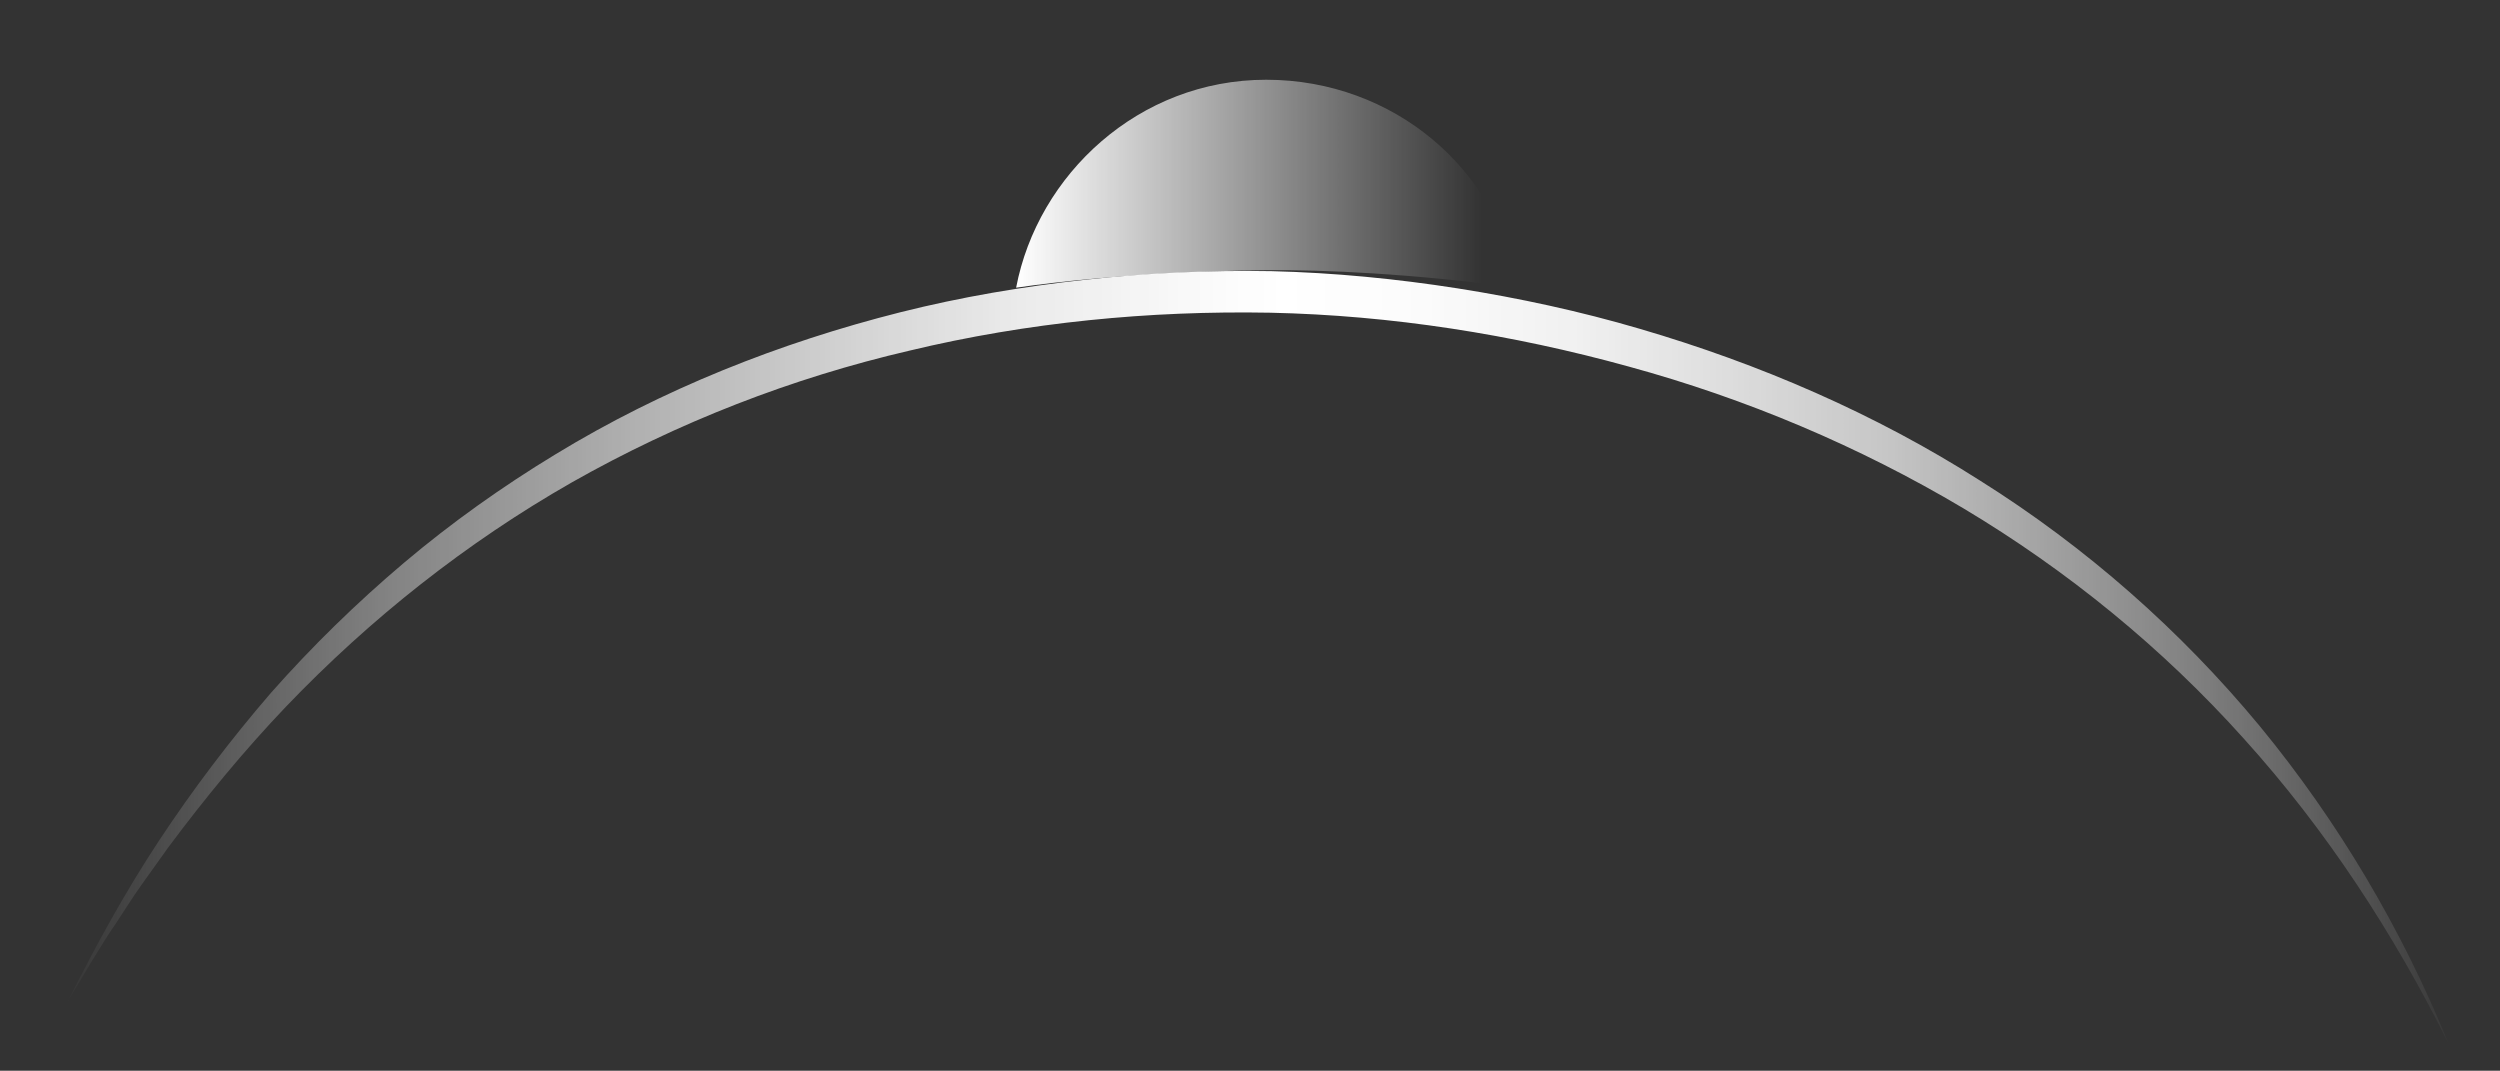
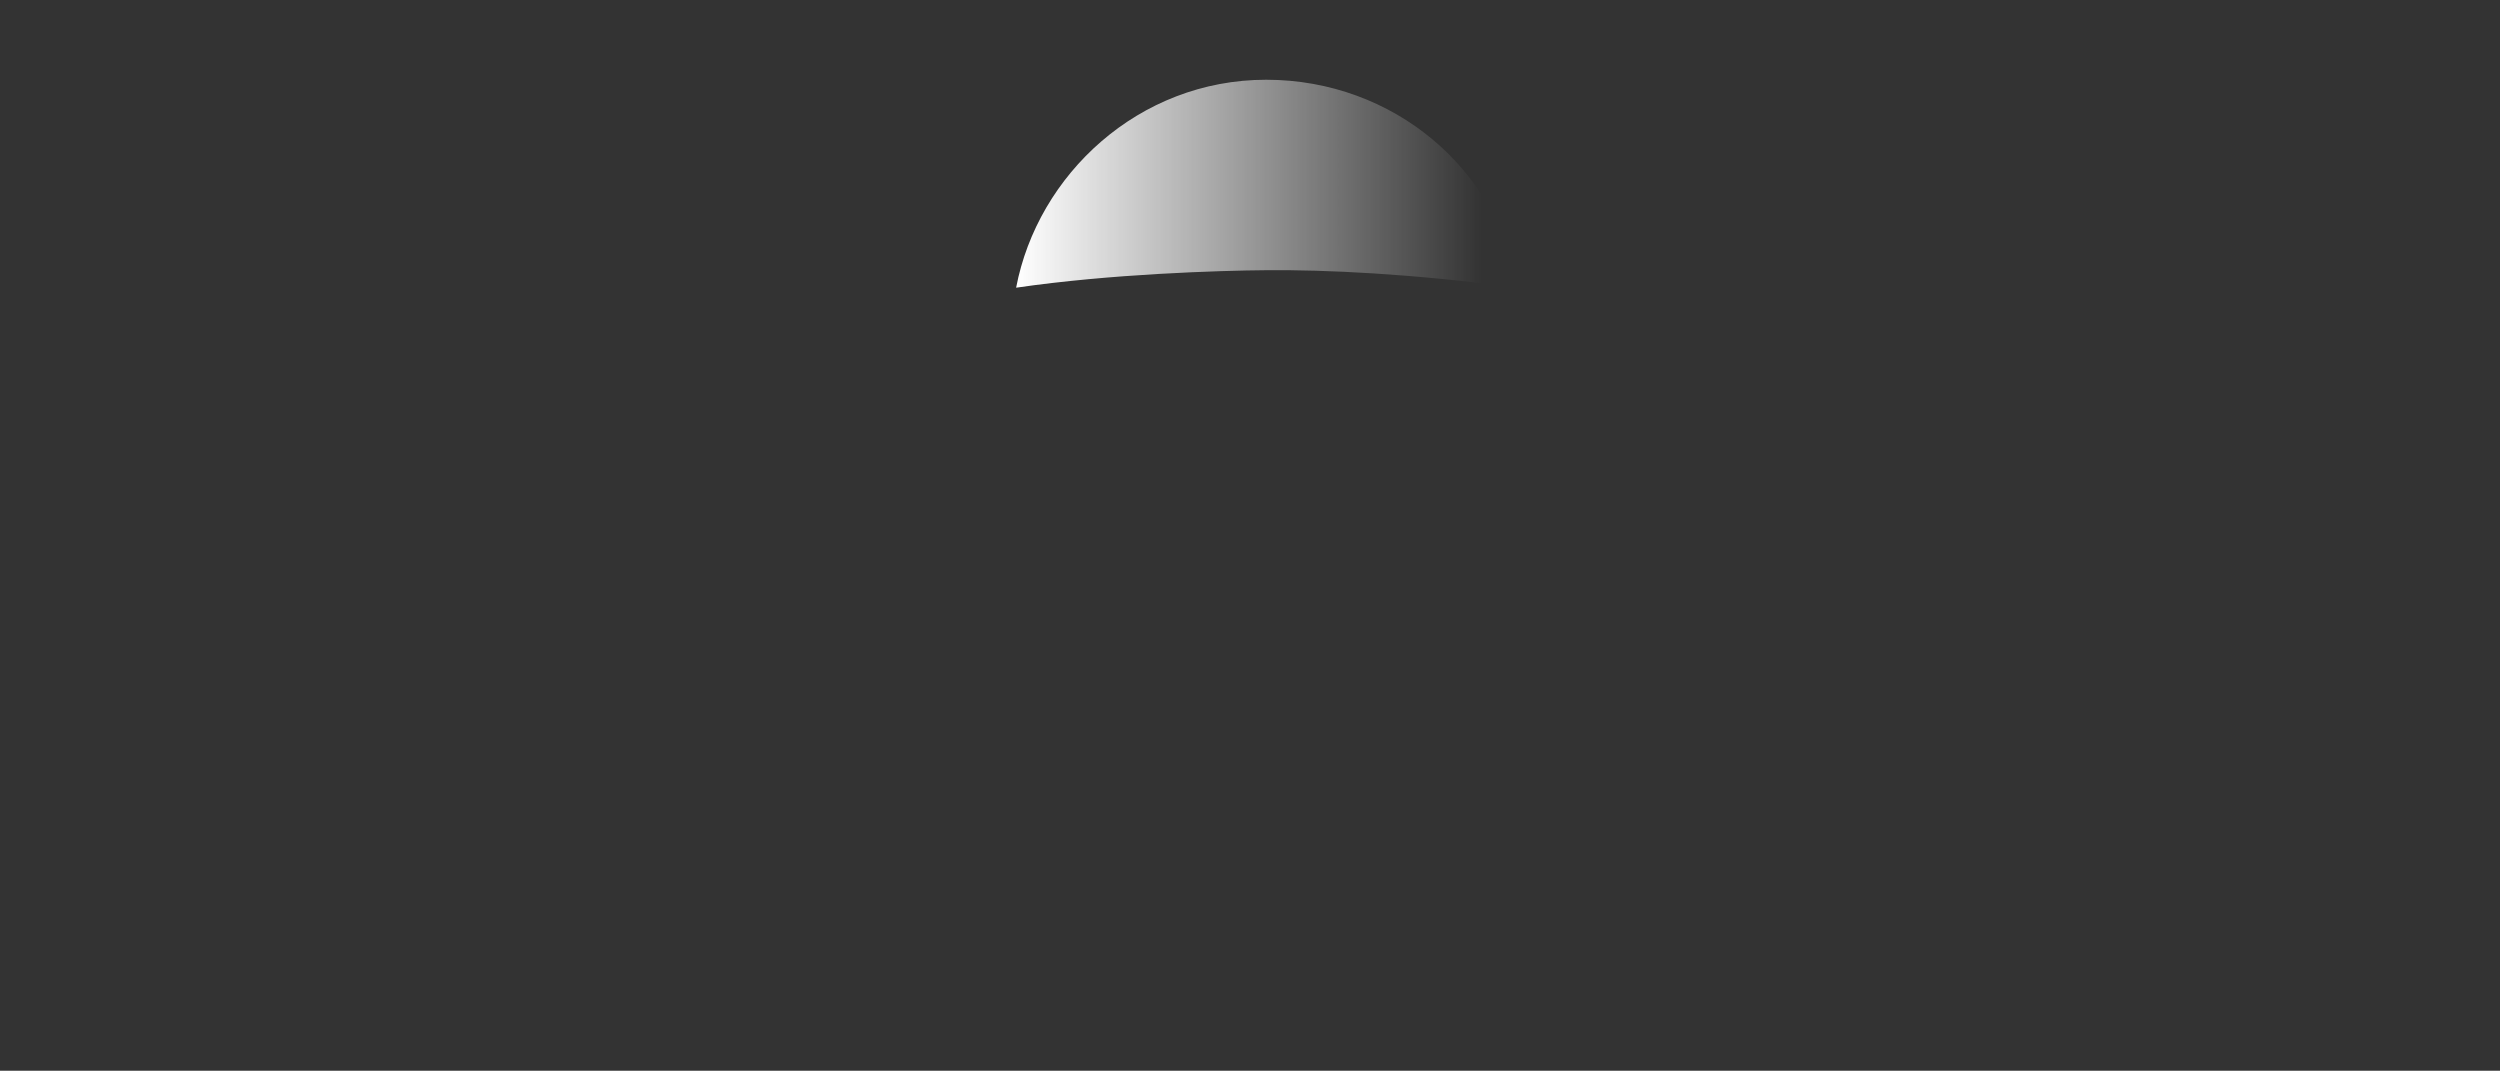
<svg xmlns="http://www.w3.org/2000/svg" id="Layer_2" data-name="Layer 2" viewBox="0 0 259.91 111.32">
  <rect x="0" y="0" width="259.91" height="111.32" fill="#333333" stroke="none" />
  <defs>
    <style>      .cls-1 {        fill: url(#linear-gradient-2);      }      .cls-2 {        fill: url(#linear-gradient);      }    </style>
    <linearGradient id="linear-gradient" x1="5.14" y1="68.3" x2="256.53" y2="68.3" gradientUnits="userSpaceOnUse">
      <stop offset="0" stop-color="#fff" stop-opacity="0" />
      <stop offset=".05" stop-color="#fff" stop-opacity=".13" />
      <stop offset=".14" stop-color="#fff" stop-opacity=".39" />
      <stop offset=".24" stop-color="#fff" stop-opacity=".61" />
      <stop offset=".33" stop-color="#fff" stop-opacity=".78" />
      <stop offset=".4" stop-color="#fff" stop-opacity=".9" />
      <stop offset=".47" stop-color="#fff" stop-opacity=".97" />
      <stop offset=".51" stop-color="#fff" />
      <stop offset=".57" stop-color="#fff" stop-opacity=".98" />
      <stop offset=".63" stop-color="#fff" stop-opacity=".93" />
      <stop offset=".69" stop-color="#fff" stop-opacity=".84" />
      <stop offset=".76" stop-color="#fff" stop-opacity=".72" />
      <stop offset=".82" stop-color="#fff" stop-opacity=".56" />
      <stop offset=".89" stop-color="#fff" stop-opacity=".37" />
      <stop offset=".96" stop-color="#fff" stop-opacity=".14" />
      <stop offset="1" stop-color="#fff" stop-opacity="0" />
    </linearGradient>
    <linearGradient id="linear-gradient-2" x1="105.65" y1="19.1" x2="157.7" y2="19.1" gradientUnits="userSpaceOnUse">
      <stop offset="0" stop-color="#fff" />
      <stop offset="0" stop-color="#fff" />
      <stop offset=".93" stop-color="#fff" stop-opacity="0" />
    </linearGradient>
  </defs>
-   <path class="cls-2" d="M7.05,104.11c2.86-5.72,5.94-11.35,9.48-16.71,3.54-5.36,7.43-10.49,11.64-15.37,4.27-4.83,8.9-9.35,13.83-13.52,4.94-4.17,10.23-7.93,15.77-11.29,11.08-6.75,23.28-11.59,35.85-14.76,6.29-1.58,12.7-2.67,19.14-3.37,6.45-.71,12.92-1.01,19.42-.9,6.5.16,12.96.79,19.36,1.79,6.4,1.01,12.74,2.38,18.96,4.21,12.43,3.64,24.45,8.82,35.38,15.79,10.97,6.89,20.81,15.55,29.03,25.48,8.2,9.96,14.8,21.15,19.63,32.99-5.7-11.45-12.72-22.2-21.23-31.62-8.46-9.44-18.37-17.52-29.2-23.99-10.85-6.45-22.57-11.39-34.74-14.72-12.15-3.36-24.73-5.34-37.3-5.61-12.59-.23-25.25,1-37.5,3.94-12.27,2.85-24.12,7.47-35.1,13.69-10.96,6.25-20.97,14.17-29.74,23.33-4.38,4.59-8.42,9.51-12.23,14.62l-2.78,3.89c-.93,1.29-1.76,2.66-2.65,3.99-1.81,2.63-3.37,5.42-5.05,8.15Z" />
  <path class="cls-1" d="M131.74,28.09c5.97-.05,14.86.34,25.95,1.81-1.82-12.22-12.79-21.61-26.05-21.61s-23.76,9.87-26,21.62c9.78-1.43,21.06-1.78,26.1-1.82Z" />
</svg>